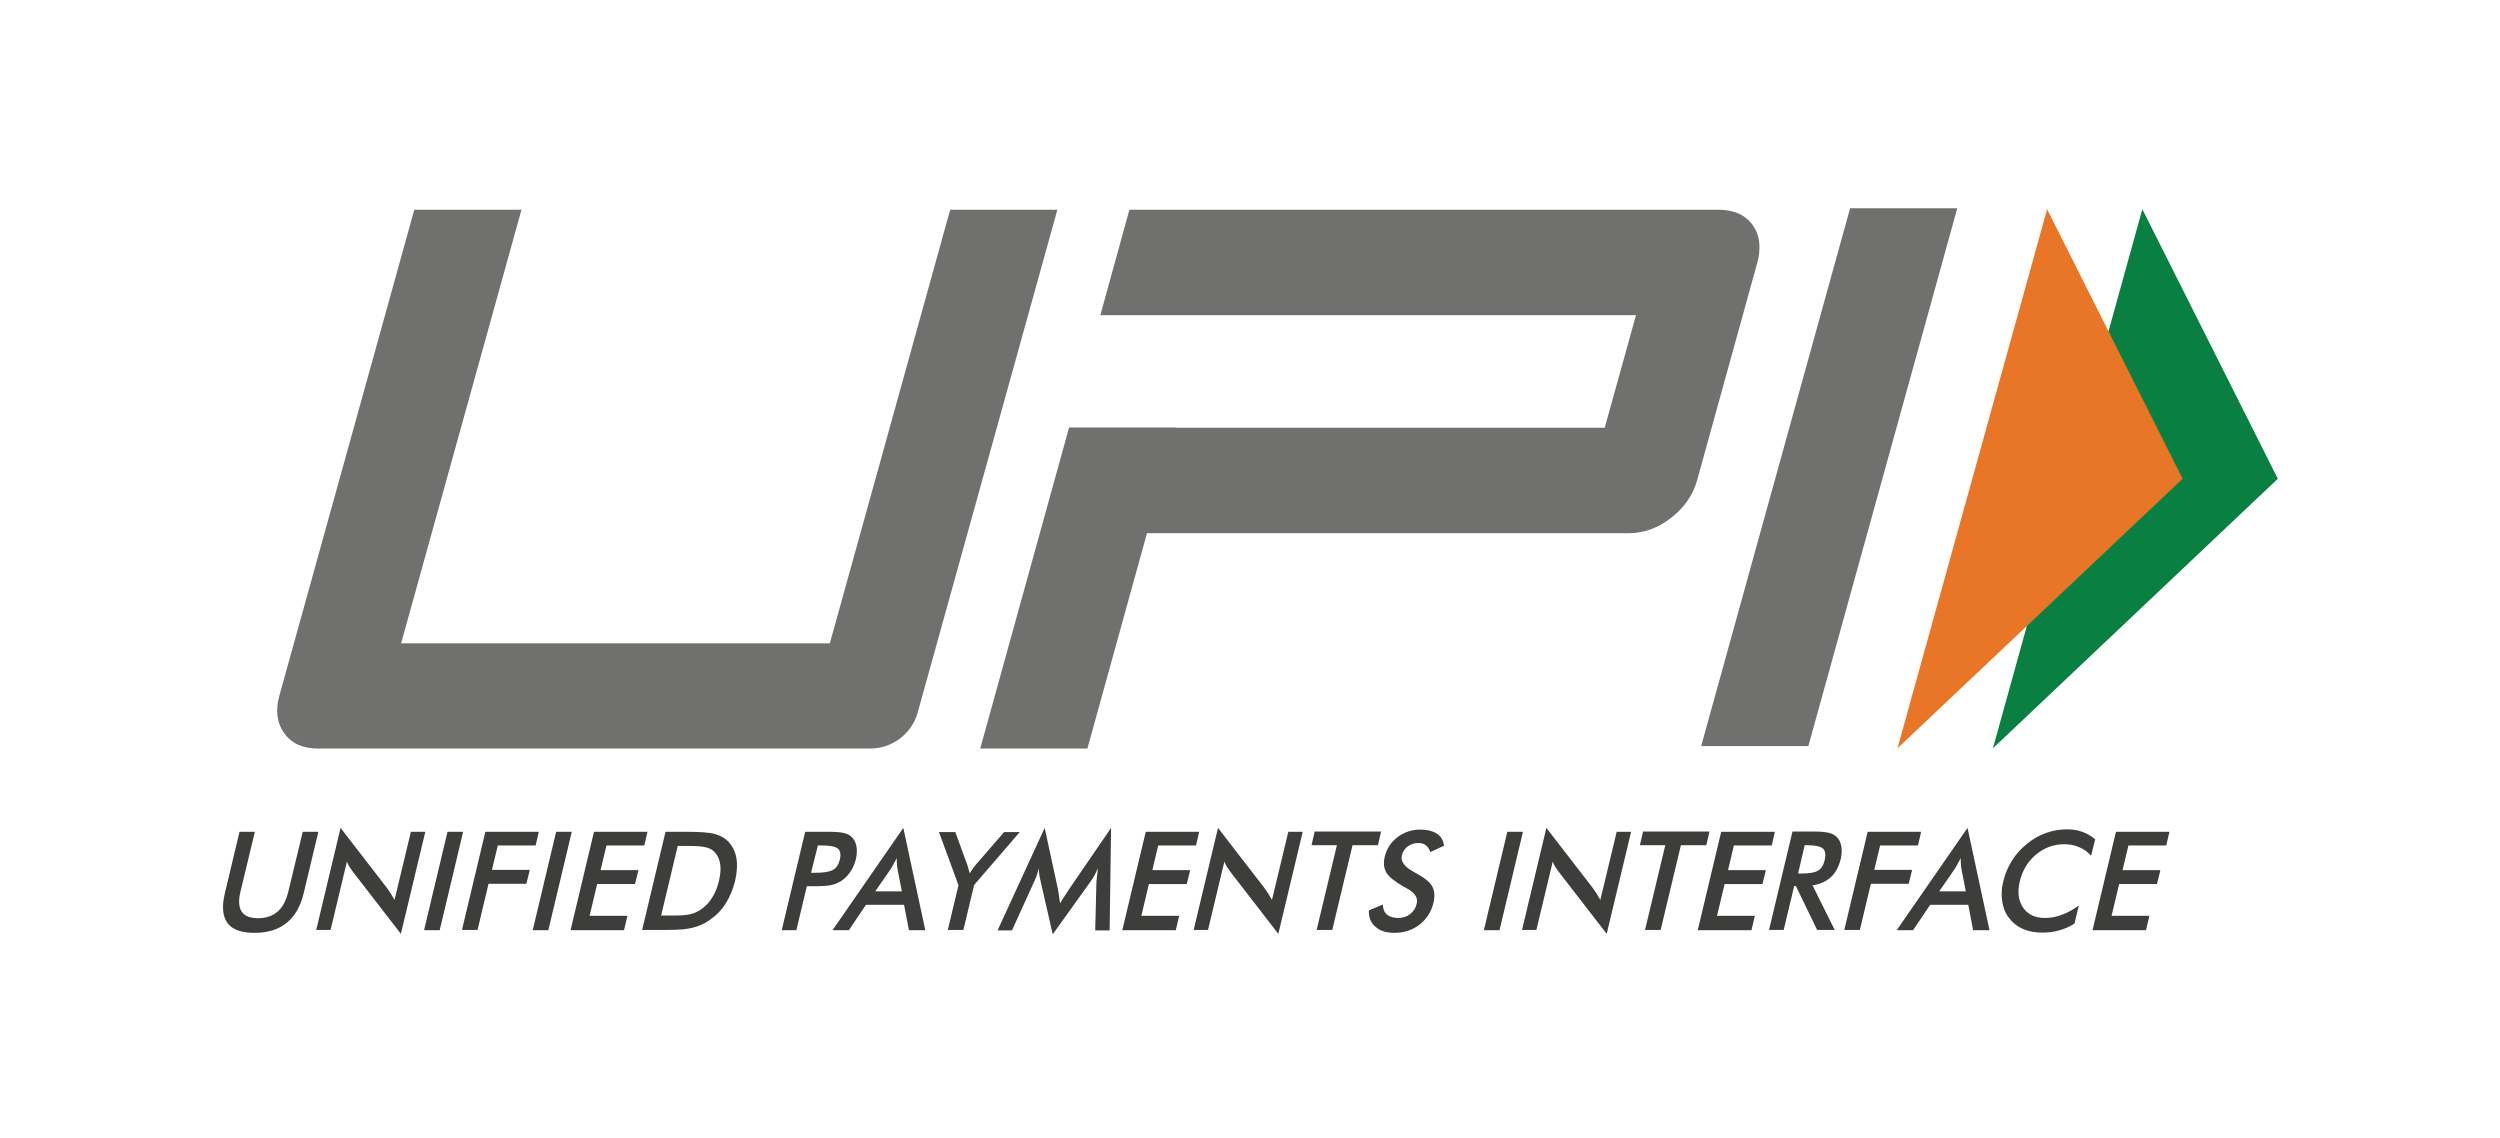
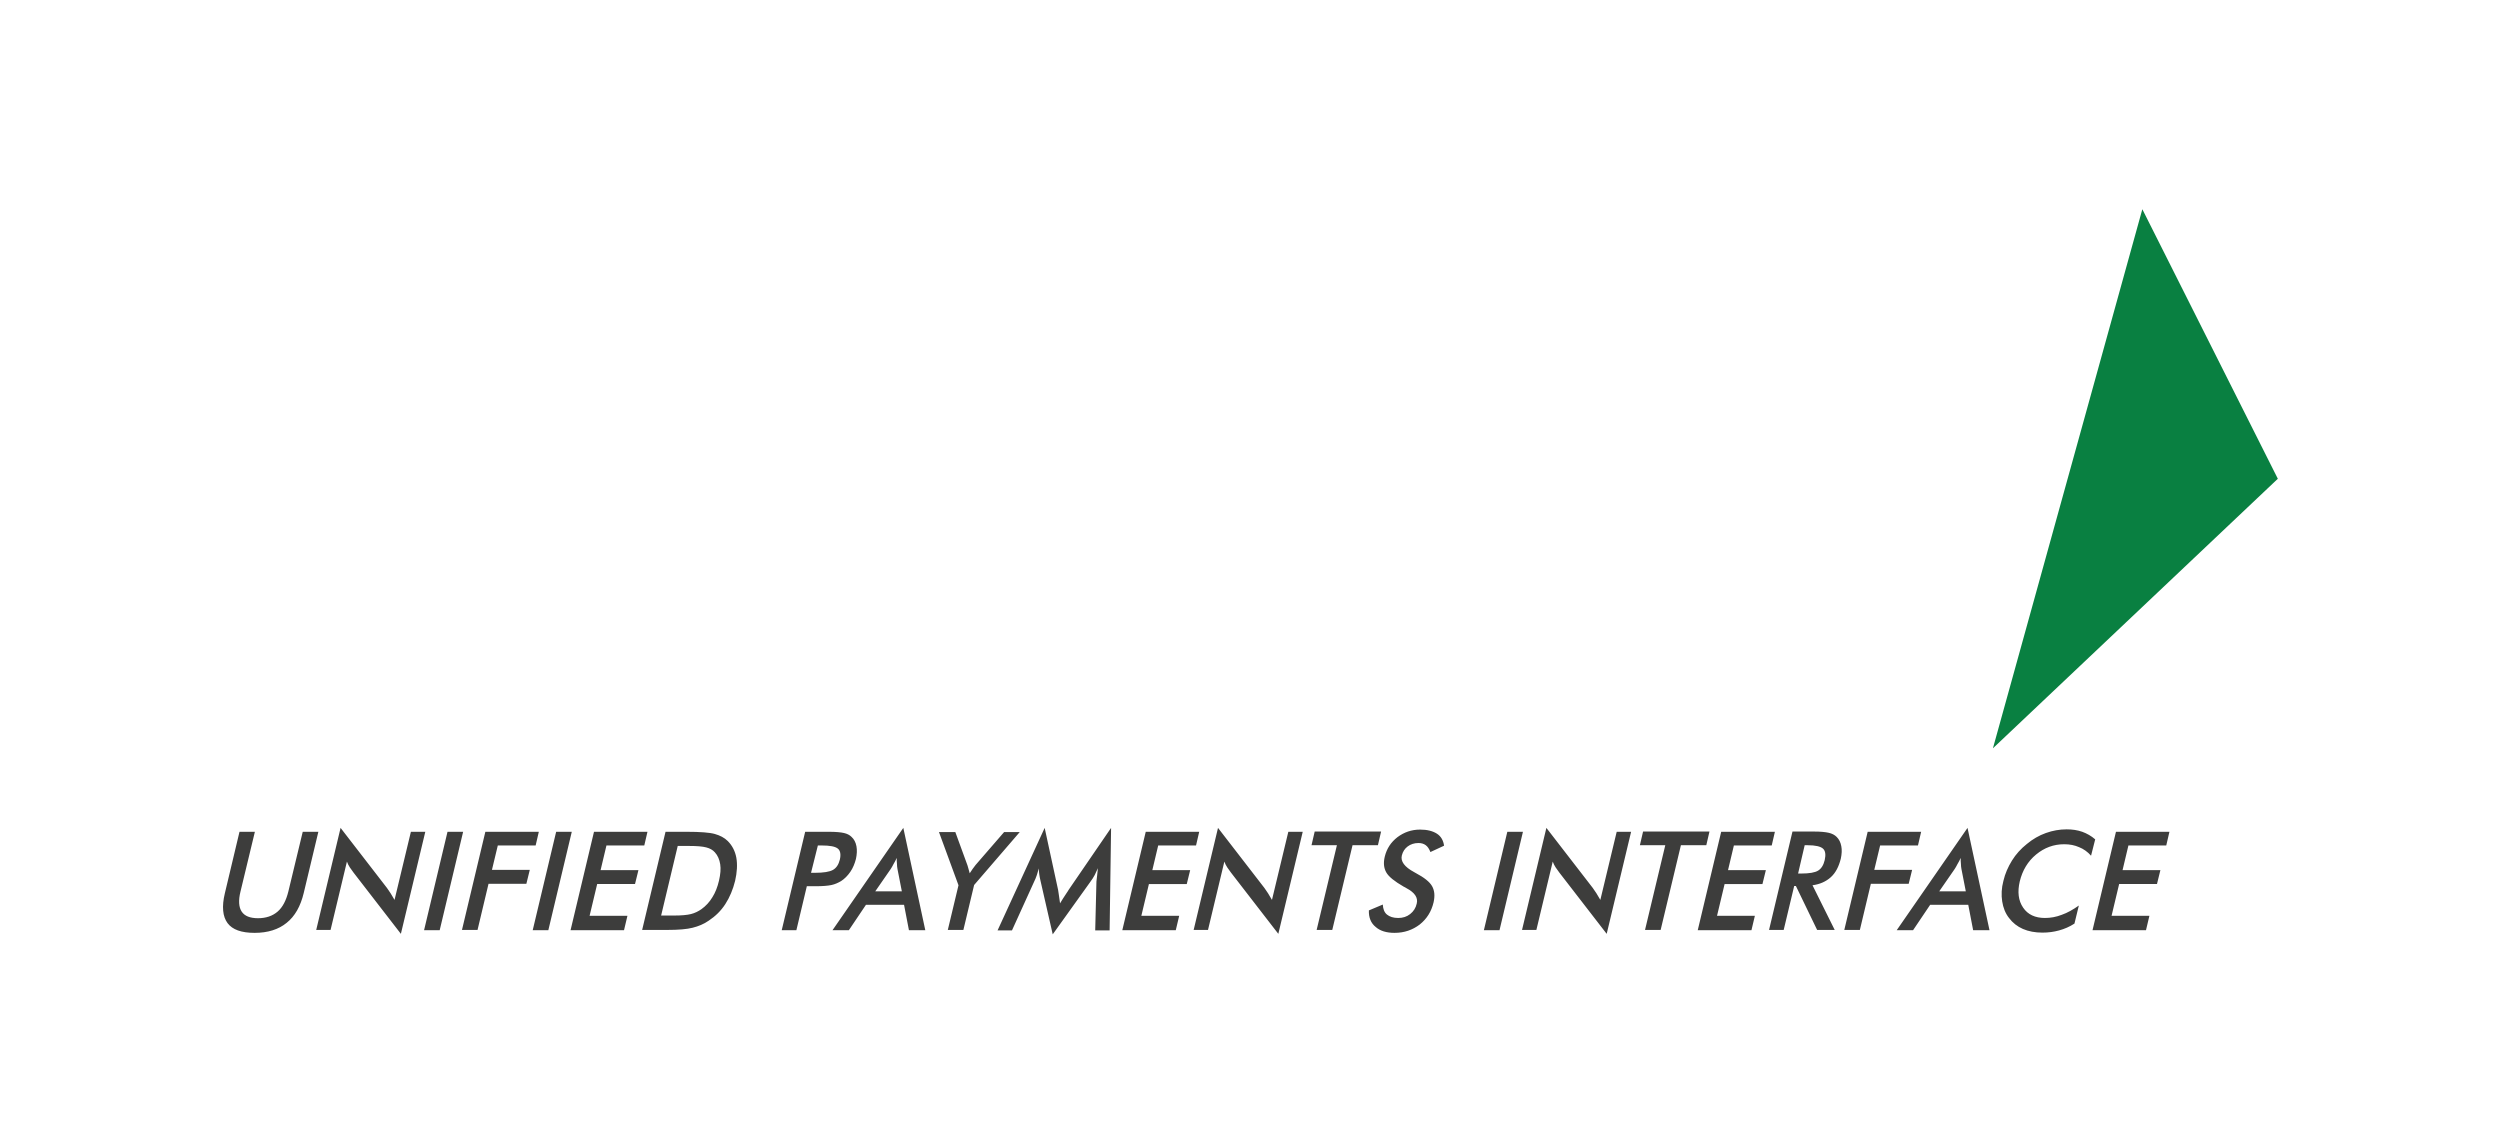
<svg xmlns="http://www.w3.org/2000/svg" viewBox="0 0 1024 466" id="upi">
  <path fill="#3d3d3c" d="M98.1 340.7h6.3l-5.9 24.5c-.9 3.6-.7 6.4.5 8.2 1.2 1.8 3.4 2.7 6.7 2.7 3.2 0 5.9-.9 8-2.7 2.1-1.8 3.5-4.6 4.4-8.2l5.9-24.5h6.4l-6 25.1c-1.3 5.4-3.6 9.5-7 12.2-3.3 2.7-7.7 4.1-13.1 4.1-5.4 0-9.1-1.3-11.1-4s-2.4-6.8-1.1-12.2l6-25.2zm31.4 40.3 10-41.9 19 24.6c.5.7 1 1.4 1.5 2.2.5.8 1 1.7 1.6 2.7l6.7-27.9h5.9l-10 41.8-19.4-25.1-1.5-2.1c-.5-.8-.9-1.5-1.2-2.4l-6.7 28h-5.9zm44.2 0 9.6-40.3h6.4l-9.6 40.3h-6.4zm15.5 0 9.6-40.3h21.9l-1.3 5.6h-15.5l-2.4 10H217l-1.4 5.7h-15.5l-4.5 18.9h-6.4zm29 0 9.6-40.3h6.4l-9.6 40.3h-6.4zm15.5 0 9.6-40.3h21.9l-1.3 5.6h-15.5l-2.4 10.1h15.5l-1.4 5.7h-15.5l-3.1 13H257l-1.4 5.9h-21.9zm29.3 0 9.6-40.3h8.6c5.6 0 9.5.3 11.6.9 2.1.6 3.9 1.5 5.3 2.9 1.8 1.8 3 4.1 3.5 6.8.5 2.8.3 6-.5 9.5-.9 3.6-2.2 6.7-4 9.5-1.8 2.8-4.1 5-6.8 6.8-2 1.4-4.2 2.3-6.6 2.9-2.3.6-5.8.9-10.4.9H263zm7.8-6h5.4c2.9 0 5.2-.2 6.8-.6 1.6-.4 3-1.1 4.3-2 1.8-1.3 3.3-2.9 4.5-4.9 1.2-1.9 2.1-4.2 2.7-6.8.6-2.6.8-4.8.5-6.7-.3-1.9-1-3.6-2.2-4.9-.9-1-2-1.6-3.5-2-1.5-.4-3.8-.6-7.1-.6h-4.6l-6.8 28.5zm59.7-12.1-4.3 18.1h-6l9.6-40.3h9.7c2.9 0 4.9.2 6.2.5 1.3.3 2.3.8 3.1 1.6 1 .9 1.7 2.2 2 3.8.3 1.6.2 3.3-.2 5.2-.5 1.9-1.2 3.7-2.3 5.3-1.1 1.6-2.4 2.9-3.8 3.8-1.2.7-2.5 1.3-3.9 1.6-1.4.3-3.6.5-6.4.5h-3.7zm1.7-5.4h1.6c3.5 0 6-.4 7.4-1.2 1.4-.8 2.3-2.2 2.8-4.2.5-2.1.2-3.7-.8-4.5-1.1-.9-3.3-1.3-6.6-1.3H335l-2.8 11.2zm40.1 23.5-2-10.4h-15.6l-7 10.4H341l29-41.9 9 41.9h-6.7zm-13.8-15.9h10.9l-1.8-9.2c-.1-.6-.2-1.3-.2-2-.1-.8-.1-1.6-.1-2.5-.4.9-.8 1.7-1.3 2.5-.4.8-.8 1.5-1.2 2.1l-6.3 9.1zm29.7 15.9 4.4-18.4-8-21.8h6.7l5 13.7c.1.4.2.8.4 1.4.2.6.3 1.2.5 1.8l1.2-1.8c.4-.6.8-1.1 1.2-1.6l11.7-13.5h6.4L399 362.5l-4.4 18.4h-6.4zm60.9-19.9c0-.3.1-1.2.3-2.6.1-1.2.2-2.1.3-2.9-.4.9-.8 1.8-1.3 2.8-.5.9-1.1 1.9-1.8 2.8l-15.4 21.5-5-21.9c-.2-.9-.4-1.8-.5-2.6-.1-.8-.2-1.7-.2-2.5-.2.8-.5 1.7-.8 2.7-.3.9-.7 1.9-1.2 2.9l-9 19.8h-5.9l19.3-42 5.5 25.4c.1.4.2 1.1.3 2 .1.9.3 2.1.5 3.5.7-1.2 1.6-2.6 2.8-4.4.3-.5.6-.8.7-1.1l17.4-25.4-.6 42h-5.9l.5-20zm10.6 19.9 9.6-40.3h21.9l-1.3 5.6h-15.5l-2.4 10.1h15.5l-1.4 5.7h-15.5l-3.1 13H483l-1.4 5.9h-21.9zm29.2 0 10-41.9 19 24.6c.5.7 1 1.4 1.5 2.2.5.8 1 1.7 1.6 2.7l6.7-27.9h5.9l-10 41.8-19.4-25.1-1.5-2.1c-.5-.8-.9-1.5-1.2-2.4l-6.7 28h-5.9zm65.1-34.8-8.3 34.7h-6.4l8.3-34.7h-10.4l1.3-5.6h27.2l-1.3 5.6H554zm6.7 26.7 5.7-2.4c.1 1.8.6 3.2 1.7 4.1 1.1.9 2.6 1.4 4.6 1.4 1.9 0 3.5-.5 4.9-1.6 1.4-1.1 2.3-2.5 2.7-4.3.6-2.4-.8-4.5-4.2-6.3-.5-.3-.8-.5-1.1-.6-3.8-2.2-6.2-4.1-7.2-5.9-1-1.8-1.2-3.9-.6-6.4.8-3.3 2.5-5.9 5.2-8 2.7-2 5.7-3.1 9.3-3.1 2.9 0 5.2.6 6.9 1.7 1.7 1.1 2.6 2.8 2.9 4.9l-5.6 2.6c-.5-1.3-1.1-2.2-1.9-2.8-.8-.6-1.8-.9-3-.9-1.7 0-3.2.5-4.4 1.4-1.2.9-2 2.1-2.4 3.7-.6 2.4 1.1 4.7 5 6.8.3.2.5.3.7.4 3.4 1.8 5.7 3.6 6.7 5.4 1 1.8 1.2 3.9.6 6.6-.9 3.8-2.8 6.8-5.7 9.1-2.9 2.2-6.3 3.4-10.3 3.4-3.3 0-5.9-.8-7.7-2.4-2-1.6-2.9-3.9-2.8-6.8zm47.1 8.1 9.6-40.3h6.4l-9.6 40.3h-6.4zm15.6 0 10-41.9 19 24.6c.5.7 1 1.4 1.5 2.2.5.8 1 1.7 1.6 2.7l6.7-27.9h5.9l-10 41.8-19.4-25.1-1.5-2.1c-.5-.8-.9-1.5-1.2-2.4l-6.7 28h-5.9zm65.1-34.8-8.3 34.7h-6.4l8.3-34.7h-10.4l1.3-5.6h27.2l-1.3 5.6h-10.4zm6.9 34.8 9.6-40.3h22l-1.3 5.6h-15.5l-2.4 10.1h15.5l-1.4 5.7h-15.5l-3.1 13h15.5l-1.4 5.9h-22zm39.5-18.1-4.3 18h-6l9.6-40.3h8.9c2.6 0 4.6.2 5.9.5 1.4.3 2.5.9 3.3 1.7 1 1 1.6 2.2 1.9 3.8.3 1.5.2 3.2-.2 5.1-.8 3.2-2.1 5.8-4.1 7.6-2 1.8-4.5 2.9-7.5 3.3l9.1 18.3h-7.2l-8.7-18h-.7zm1.6-5.1h1.2c3.4 0 5.7-.4 7-1.2 1.3-.8 2.2-2.2 2.7-4.3.5-2.2.3-3.8-.7-4.7-1-.9-3.1-1.4-6.3-1.4h-1.2l-2.7 11.6zm18.9 23.2 9.6-40.3h21.9l-1.3 5.6h-15.5l-2.4 10h15.5l-1.4 5.7h-15.5l-4.5 18.9h-6.4zm52.8 0-2-10.4h-15.6l-7 10.4h-6.7l29-41.9 9 41.9h-6.7zm-13.9-15.9h10.9l-1.8-9.2c-.1-.6-.2-1.3-.2-2-.1-.8-.1-1.6-.1-2.5-.4.9-.8 1.7-1.3 2.5-.4.8-.8 1.5-1.2 2.1l-6.3 9.1zm62.2-14.6c-1.4-1.6-3.1-2.8-4.9-3.5-1.8-.8-3.8-1.2-6.1-1.2-4.3 0-8.1 1.4-11.5 4.2-3.4 2.8-5.6 6.5-6.7 11-1 4.3-.6 7.9 1.4 10.8 1.9 2.8 4.9 4.2 8.9 4.2 2.3 0 4.6-.4 6.9-1.3 2.3-.8 4.6-2.1 7-3.8l-1.8 7.4c-2 1.3-4.1 2.2-6.3 2.8-2.2.6-4.4.9-6.8.9-3 0-5.7-.5-8-1.5s-4.2-2.5-5.7-4.5c-1.5-1.9-2.4-4.2-2.8-6.8-.4-2.6-.3-5.4.5-8.4.7-3 1.9-5.7 3.5-8.3 1.6-2.6 3.7-4.9 6.1-6.8 2.4-2 5-3.5 7.8-4.5s5.6-1.5 8.5-1.5c2.3 0 4.4.3 6.4 1 1.9.7 3.7 1.7 5.3 3.1l-1.7 6.7zm.6 30.5 9.6-40.3h21.9l-1.3 5.6h-15.5l-2.4 10.1h15.5l-1.4 5.7H868l-3.1 13h15.5L879 381h-21.9z" />
-   <path fill="#70706e" d="M740.7 305.6h-43.9l61-220.3h43.9l-61 220.3zM717.9 92.2c-3-4.2-7.7-6.3-14.1-6.3H462.6l-11.9 43.2h219.4l-12.8 46.1H481.8v-.1h-43.9l-36.4 131.5h43.9l24.4-88.2h197.3c6.2 0 12-2.1 17.4-6.3 5.4-4.2 9-9.4 10.7-15.6l24.4-88.2c1.9-6.6 1.3-11.9-1.7-16.1zm-342 199.6c-2.4 8.7-10.4 14.8-19.4 14.8H130.2c-6.2 0-10.8-2.1-13.8-6.3-3-4.2-3.7-9.4-1.9-15.6l55.2-198.8h43.9l-49.3 177.6h175.6l49.3-177.6h43.9l-57.2 205.9z" />
  <path fill="#098041" d="M877.5 85.7 933 196.1 816.3 306.5z" />
-   <path fill="#e97626" d="M838.5 85.7 894 196.1 777.2 306.5z" />
</svg>